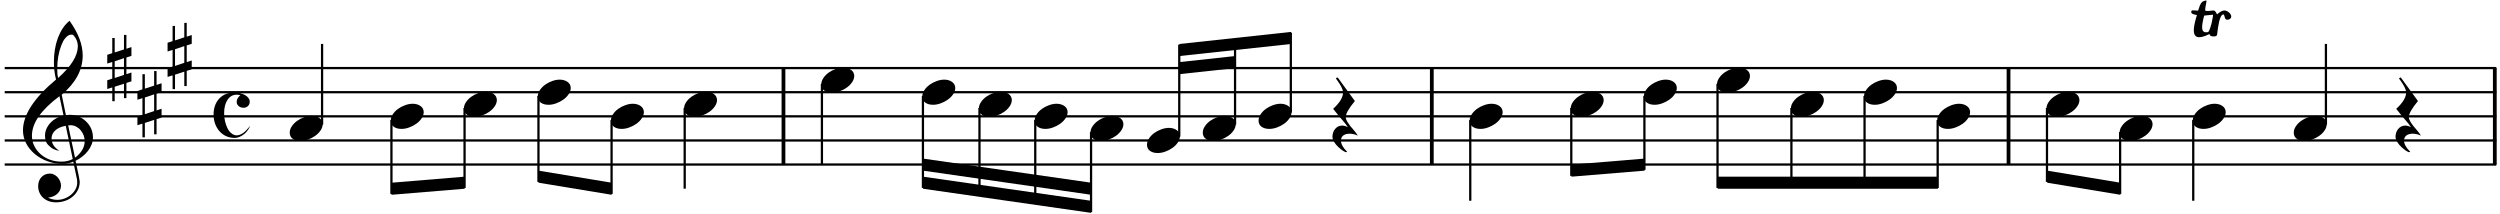
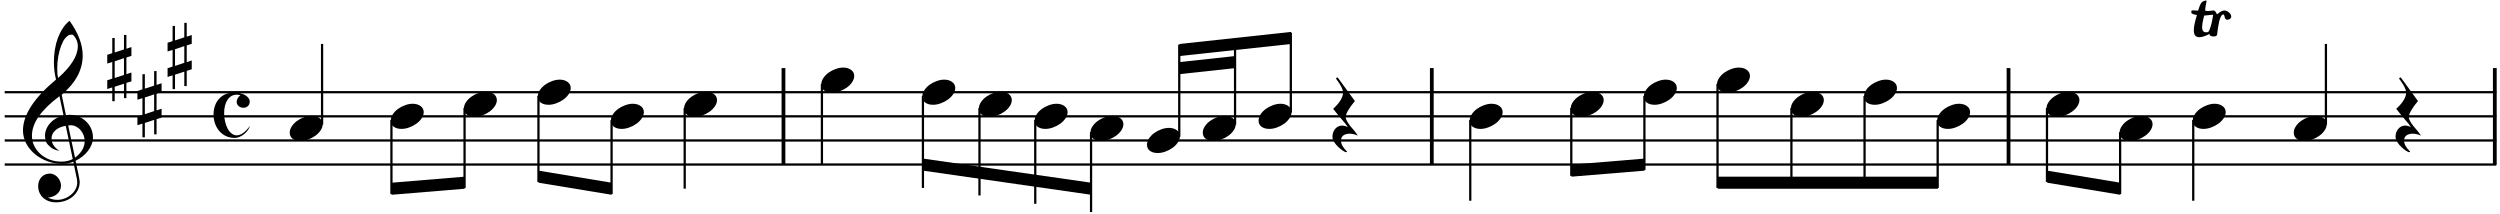
<svg xmlns="http://www.w3.org/2000/svg" xmlns:xlink="http://www.w3.org/1999/xlink" width="514pt" height="44pt" viewBox="0 0 514 44" version="1.1">
  <defs>
    <g>
      <symbol overflow="visible" id="glyph0-0">
        <path style="stroke:none;" d="" />
      </symbol>
      <symbol overflow="visible" id="glyph0-1">
        <path style="stroke:none;" d="M 7.5 2.156 C 6.539 3.469 5.625 4.125 4.75 4.125 C 4.375 4.125 4.023 3.992 3.703 3.734 C 3.379 3.484 3.102 3.141 2.875 2.703 C 2.656 2.266 2.484 1.773 2.359 1.234 C 2.234 0.703 2.172 0.145 2.172 -0.438 C 2.172 -0.988 2.227 -1.492 2.344 -1.953 C 2.457 -2.41 2.625 -2.805 2.844 -3.141 C 3.062 -3.484 3.328 -3.75 3.641 -3.938 C 3.961 -4.133 4.328 -4.234 4.734 -4.234 C 4.984 -4.234 5.238 -4.203 5.5 -4.141 C 5 -3.68 4.75 -3.223 4.75 -2.766 C 4.75 -2.586 4.785 -2.422 4.859 -2.266 C 4.941 -2.117 5.047 -1.988 5.172 -1.875 C 5.305 -1.77 5.457 -1.688 5.625 -1.625 C 5.801 -1.57 5.988 -1.547 6.188 -1.547 C 6.344 -1.547 6.492 -1.57 6.641 -1.625 C 6.797 -1.688 6.93 -1.77 7.047 -1.875 C 7.172 -1.988 7.266 -2.117 7.328 -2.266 C 7.398 -2.422 7.438 -2.586 7.438 -2.766 C 7.438 -3.055 7.348 -3.316 7.172 -3.547 C 7.004 -3.785 6.77 -3.988 6.469 -4.156 C 6.176 -4.32 5.836 -4.453 5.453 -4.547 C 5.078 -4.648 4.68 -4.703 4.266 -4.703 C 3.609 -4.691 3.02 -4.578 2.5 -4.359 C 1.977 -4.141 1.531 -3.828 1.156 -3.422 C 0.781 -3.016 0.492 -2.535 0.297 -1.984 C 0.098 -1.43 0 -0.828 0 -0.172 C 0 0.516 0.102 1.148 0.312 1.734 C 0.531 2.328 0.832 2.844 1.219 3.281 C 1.602 3.719 2.062 4.055 2.594 4.297 C 3.133 4.535 3.734 4.656 4.391 4.656 C 4.703 4.656 5.02 4.582 5.344 4.438 C 5.676 4.301 5.988 4.113 6.281 3.875 C 6.57 3.645 6.82 3.379 7.031 3.078 C 7.25 2.785 7.406 2.477 7.5 2.156 Z M 7.5 2.156 " />
      </symbol>
      <symbol overflow="visible" id="glyph1-0">
        <path style="stroke:none;" d="" />
      </symbol>
      <symbol overflow="visible" id="glyph1-1">
        <path style="stroke:none;" d="M 10.375 4.344 L 11.141 8.016 C 11.172 8.234 11.188 8.441 11.188 8.641 C 11.188 9.129 11.07 9.586 10.844 10.016 C 10.613 10.453 10.301 10.832 9.906 11.156 C 9.52 11.488 9.082 11.742 8.594 11.922 C 8.113 12.109 7.602 12.203 7.062 12.203 C 6.406 12.203 5.781 12.051 5.188 11.75 C 5.562 11.707 5.906 11.625 6.219 11.5 C 6.539 11.375 6.82 11.203 7.062 10.984 C 7.312 10.766 7.504 10.516 7.641 10.234 C 7.773 9.953 7.848 9.633 7.859 9.281 C 7.848 8.988 7.785 8.691 7.672 8.391 C 7.555 8.098 7.395 7.832 7.188 7.594 C 6.988 7.363 6.75 7.176 6.469 7.031 C 6.195 6.883 5.906 6.805 5.594 6.797 C 5.219 6.805 4.879 6.875 4.578 7 C 4.285 7.133 4.031 7.316 3.812 7.547 C 3.602 7.773 3.441 8.047 3.328 8.359 C 3.211 8.68 3.156 9.02 3.156 9.375 C 3.156 9.883 3.25 10.344 3.438 10.75 C 3.625 11.164 3.883 11.52 4.219 11.812 C 4.551 12.102 4.938 12.328 5.375 12.484 C 5.812 12.641 6.281 12.719 6.781 12.719 C 7.445 12.719 8.07 12.617 8.656 12.422 C 9.25 12.223 9.77 11.938 10.219 11.562 C 10.676 11.188 11.035 10.738 11.297 10.219 C 11.555 9.707 11.691 9.141 11.703 8.516 C 11.691 8.453 11.676 8.336 11.656 8.172 C 11.633 8.016 11.602 7.82 11.562 7.594 C 11.52 7.375 11.473 7.133 11.422 6.875 C 11.367 6.613 11.312 6.352 11.25 6.094 C 11.195 5.832 11.145 5.582 11.094 5.344 C 11.051 5.113 11.008 4.906 10.969 4.719 C 10.926 4.539 10.891 4.398 10.859 4.297 C 10.836 4.203 10.836 4.16 10.859 4.172 C 11.379 3.91 11.852 3.609 12.281 3.266 C 12.719 2.922 13.094 2.539 13.406 2.125 C 13.727 1.707 13.977 1.266 14.156 0.797 C 14.332 0.336 14.422 -0.129 14.422 -0.609 C 14.422 -1.266 14.297 -1.875 14.047 -2.438 C 13.797 -3 13.453 -3.488 13.016 -3.906 C 12.578 -4.332 12.07 -4.664 11.5 -4.906 C 10.938 -5.145 10.32 -5.27 9.656 -5.281 C 9.613 -5.281 9.348 -5.258 8.859 -5.219 L 8 -9.406 C 9.457 -10.656 10.539 -11.945 11.25 -13.281 C 11.957 -14.613 12.312 -16.016 12.312 -17.484 C 12.312 -19.723 11.41 -22.098 9.609 -24.609 C 9.078 -24.191 8.613 -23.68 8.219 -23.078 C 7.82 -22.473 7.484 -21.801 7.203 -21.062 C 6.93 -20.32 6.727 -19.535 6.594 -18.703 C 6.457 -17.867 6.391 -17.02 6.391 -16.156 C 6.391 -14.895 6.535 -13.688 6.828 -12.531 C 2.297 -8.738 0.031 -5.25 0.031 -2.062 C 0.039 -1.113 0.258 -0.227 0.688 0.594 C 1.125 1.426 1.719 2.156 2.469 2.781 C 3.227 3.414 4.094 3.91 5.062 4.266 C 6.031 4.617 7.051 4.801 8.125 4.812 C 8.582 4.812 8.992 4.77 9.359 4.688 C 9.723 4.613 10.062 4.5 10.375 4.344 Z M 10.312 -21.734 C 10.977 -21.055 11.312 -20.254 11.312 -19.328 C 11.289 -17.398 9.941 -15.242 7.266 -12.859 C 7.191 -13.141 7.141 -13.438 7.109 -13.75 C 7.086 -14.07 7.078 -14.41 7.078 -14.766 C 7.078 -15.609 7.145 -16.438 7.281 -17.25 C 7.426 -18.07 7.629 -18.82 7.891 -19.5 C 8.148 -20.176 8.41 -20.664 8.672 -20.969 C 8.93 -21.281 9.156 -21.488 9.344 -21.594 C 9.539 -21.707 9.742 -21.766 9.953 -21.766 C 10.098 -21.766 10.219 -21.754 10.312 -21.734 Z M 10.734 3.531 L 9.328 -3.094 C 9.598 -3.113 9.766 -3.129 9.828 -3.141 C 10.254 -3.129 10.641 -3.031 10.984 -2.844 C 11.336 -2.664 11.641 -2.422 11.891 -2.109 C 12.148 -1.805 12.352 -1.461 12.5 -1.078 C 12.645 -0.691 12.719 -0.297 12.719 0.109 C 12.719 0.773 12.547 1.395 12.203 1.969 C 11.859 2.539 11.367 3.062 10.734 3.531 Z M 8.828 -3.016 L 10.266 3.812 C 9.91 4 9.535 4.133 9.141 4.219 C 8.742 4.312 8.316 4.352 7.859 4.344 C 7.047 4.344 6.273 4.207 5.547 3.938 C 4.828 3.664 4.191 3.285 3.641 2.797 C 3.086 2.305 2.656 1.738 2.344 1.094 C 2.031 0.457 1.875 -0.227 1.875 -0.969 C 1.875 -2.289 2.348 -3.629 3.297 -4.984 C 4.254 -6.336 5.664 -7.711 7.531 -9.109 L 8.375 -5.141 C 7.844 -5.016 7.348 -4.82 6.891 -4.562 C 6.43 -4.312 6.023 -4 5.672 -3.625 C 5.328 -3.258 5.055 -2.848 4.859 -2.391 C 4.66 -1.941 4.562 -1.473 4.562 -0.984 C 4.57 -0.148 4.773 0.469 5.172 0.875 C 5.566 1.289 5.945 1.586 6.312 1.766 C 6.676 1.941 7.082 2.062 7.531 2.125 C 6.445 1.445 5.906 0.598 5.906 -0.422 C 5.906 -0.754 5.977 -1.066 6.125 -1.359 C 6.27 -1.648 6.473 -1.906 6.734 -2.125 C 6.992 -2.352 7.301 -2.539 7.656 -2.688 C 8.02 -2.844 8.41 -2.953 8.828 -3.016 Z M 8.828 -3.016 " />
      </symbol>
      <symbol overflow="visible" id="glyph1-2">
        <path style="stroke:none;" d="M 3.438 1.391 L 1.531 2.031 L 1.531 -1.406 L 3.438 -2.047 Z M 3.438 -6.828 L 3.438 -3.844 L 1.531 -3.219 L 1.531 -6.188 L 1.031 -6.188 L 1.031 -3.078 L 0 -2.734 L 0 -0.938 L 1.031 -1.266 L 1.031 2.156 L 0 2.5 L 0 4.297 L 1.031 3.969 L 1.031 6.797 L 1.531 6.797 L 1.531 3.828 L 3.438 3.203 L 3.438 6.172 L 3.938 6.172 L 3.938 3.047 L 4.969 2.719 L 4.969 0.906 L 3.938 1.25 L 3.938 -2.188 L 4.969 -2.516 L 4.969 -4.328 L 3.938 -3.984 L 3.938 -6.828 Z M 3.438 -6.828 " />
      </symbol>
      <symbol overflow="visible" id="glyph1-3">
        <path style="stroke:none;" d="M 1.172 -4.406 C 0.742 -3.02 0.531 -1.977 0.531 -1.281 C 0.531 -0.312 0.898 0.164 1.641 0.156 C 2.148 0.164 2.852 -0.051 3.75 -0.5 C 3.781 -0.156 4.082 0.008 4.656 0 C 5.031 0 5.25 -0.113 5.312 -0.344 C 5.363 -0.801 5.426 -1.27 5.5 -1.75 C 5.57 -2.238 5.656 -2.691 5.75 -3.109 C 5.852 -3.523 5.973 -3.859 6.109 -4.109 C 6.242 -4.367 6.41 -4.508 6.609 -4.531 C 6.691 -4.508 6.75 -4.445 6.781 -4.344 C 6.82 -4.238 6.859 -4.113 6.891 -3.969 C 6.922 -3.832 6.973 -3.707 7.047 -3.594 C 7.129 -3.488 7.254 -3.438 7.422 -3.438 C 7.629 -3.438 7.812 -3.492 7.969 -3.609 C 8.133 -3.723 8.223 -3.891 8.234 -4.109 C 8.223 -4.266 8.176 -4.41 8.094 -4.547 C 8.008 -4.691 7.895 -4.82 7.75 -4.938 C 7.613 -5.062 7.469 -5.156 7.312 -5.219 C 7.156 -5.289 7 -5.332 6.844 -5.344 C 6.395 -5.332 5.883 -5.062 5.312 -4.531 C 5.227 -4.695 5.156 -4.832 5.094 -4.938 C 5.031 -5.051 4.969 -5.133 4.906 -5.188 C 4.852 -5.25 4.797 -5.289 4.734 -5.312 C 4.672 -5.332 4.594 -5.344 4.5 -5.344 C 4.438 -5.344 4.359 -5.332 4.266 -5.312 C 4.172 -5.301 4.07 -5.289 3.969 -5.281 C 3.875 -5.27 3.781 -5.258 3.688 -5.25 C 3.594 -5.238 3.52 -5.234 3.469 -5.234 C 3.227 -5.234 3.031 -5.258 2.875 -5.312 L 2.875 -5.547 C 2.875 -5.617 2.883 -5.727 2.906 -5.875 C 2.926 -6.031 2.953 -6.195 2.984 -6.375 C 3.016 -6.551 3.047 -6.711 3.078 -6.859 C 3.109 -7.004 3.129 -7.117 3.141 -7.203 C 3.129 -7.305 3.113 -7.379 3.094 -7.422 C 2.863 -7.367 2.672 -7.312 2.516 -7.25 C 2.359 -7.188 2.223 -7.082 2.109 -6.938 C 1.992 -6.801 1.879 -6.598 1.766 -6.328 C 1.66 -6.066 1.539 -5.723 1.406 -5.297 C 1.145 -5.336 0.742 -5.359 0.203 -5.359 C 0.066 -5.348 0.004 -5.219 0.016 -4.969 C 0.004 -4.707 0.391 -4.52 1.172 -4.406 Z M 4.484 -4.469 C 4.484 -4.363 4.473 -4.234 4.453 -4.078 C 4.43 -3.93 4.398 -3.766 4.359 -3.578 C 4.328 -3.391 4.289 -3.195 4.25 -3 C 4.207 -2.812 4.16 -2.617 4.109 -2.422 C 4.055 -2.223 4 -2.035 3.938 -1.859 C 3.883 -1.68 3.812 -1.484 3.719 -1.266 C 3.625 -1.047 3.523 -0.922 3.422 -0.891 C 3.316 -0.867 3.191 -0.859 3.047 -0.859 C 2.504 -0.859 2.234 -1.207 2.234 -1.906 C 2.234 -2.094 2.254 -2.328 2.297 -2.609 C 2.336 -2.891 2.391 -3.164 2.453 -3.438 C 2.516 -3.707 2.566 -3.922 2.609 -4.078 C 2.66 -4.242 2.688 -4.316 2.688 -4.297 C 3.5 -4.367 4.098 -4.426 4.484 -4.469 Z M 4.484 -4.469 " />
      </symbol>
      <symbol overflow="visible" id="glyph1-4">
        <path style="stroke:none;" d="M 2.219 2.578 C 2.727 2.578 3.25 2.477 3.781 2.281 C 4.312 2.094 4.801 1.836 5.25 1.516 C 5.707 1.191 6.07 0.82 6.344 0.406 C 6.625 0 6.77 -0.426 6.781 -0.875 C 6.77 -1.395 6.555 -1.805 6.141 -2.109 C 5.723 -2.422 5.188 -2.582 4.531 -2.594 C 4.008 -2.594 3.484 -2.492 2.953 -2.297 C 2.422 -2.109 1.93 -1.852 1.484 -1.531 C 1.047 -1.207 0.691 -0.836 0.422 -0.422 C 0.148 -0.016 0.008 0.41 0 0.859 C 0 1.141 0.051 1.383 0.156 1.594 C 0.258 1.812 0.414 1.992 0.625 2.141 C 0.832 2.285 1.066 2.395 1.328 2.469 C 1.598 2.539 1.895 2.578 2.219 2.578 Z M 2.219 2.578 " />
      </symbol>
      <symbol overflow="visible" id="glyph1-5">
        <path style="stroke:none;" d="M 5.219 3.953 C 5.008 3.617 4.766 3.285 4.484 2.953 C 4.203 2.629 3.926 2.301 3.656 1.969 C 3.395 1.633 3.176 1.312 3 1 C 2.82 0.695 2.734 0.41 2.734 0.141 C 2.734 -0.547 3.359 -1.645 4.609 -3.156 L 1.078 -8 C 0.848 -7.957 0.734 -7.867 0.734 -7.734 C 0.742 -7.734 0.816 -7.641 0.953 -7.453 C 1.086 -7.266 1.25 -7.023 1.438 -6.734 C 1.625 -6.453 1.789 -6.148 1.938 -5.828 C 2.082 -5.516 2.164 -5.227 2.188 -4.969 C 2.188 -3.938 1.504 -2.797 0.141 -1.547 C 0.516 -1.066 0.852 -0.645 1.156 -0.281 C 1.469 0.082 1.742 0.41 1.984 0.703 C 2.234 0.992 2.457 1.258 2.656 1.5 C 2.852 1.75 3.023 1.988 3.172 2.219 C 2.754 2.008 2.359 1.898 1.984 1.891 C 1.672 1.898 1.391 1.969 1.141 2.094 C 0.898 2.227 0.691 2.406 0.516 2.625 C 0.348 2.844 0.219 3.086 0.125 3.359 C 0.039 3.629 0 3.91 0 4.203 C 0.008 4.566 0.133 4.938 0.375 5.312 C 0.613 5.688 0.898 6.023 1.234 6.328 C 1.578 6.641 1.859 6.867 2.078 7.016 C 2.297 7.16 2.457 7.254 2.562 7.297 C 2.676 7.348 2.77 7.367 2.844 7.359 C 2.914 7.359 2.969 7.32 3 7.25 C 2.164 6.438 1.75 5.68 1.75 4.984 C 1.75 4.523 1.91 4.172 2.234 3.922 C 2.566 3.68 3 3.562 3.531 3.562 C 4.07 3.562 4.633 3.691 5.219 3.953 Z M 5.219 3.953 " />
      </symbol>
    </g>
  </defs>
  <g id="surface1">
    <path style="fill:none;stroke-width:5;stroke-linecap:butt;stroke-linejoin:bevel;stroke:rgb(0%,0%,0%);stroke-opacity:1;stroke-miterlimit:10;" d="M 1336.004 928.997 L 1336.004 1056.987 " transform="matrix(0.155,0,0,0.155,-46,-130)" />
    <path style="fill:none;stroke-width:5;stroke-linecap:butt;stroke-linejoin:bevel;stroke:rgb(0%,0%,0%);stroke-opacity:1;stroke-miterlimit:10;" d="M 2195.998 928.997 L 2195.998 1056.987 " transform="matrix(0.155,0,0,0.155,-46,-130)" />
    <path style="fill:none;stroke-width:5;stroke-linecap:butt;stroke-linejoin:bevel;stroke:rgb(0%,0%,0%);stroke-opacity:1;stroke-miterlimit:10;" d="M 2960.992 928.997 L 2960.992 1056.987 " transform="matrix(0.155,0,0,0.155,-46,-130)" />
    <path style="fill:none;stroke-width:5;stroke-linecap:butt;stroke-linejoin:bevel;stroke:rgb(0%,0%,0%);stroke-opacity:1;stroke-miterlimit:10;" d="M 3606.012 928.997 L 3606.012 1056.987 " transform="matrix(0.155,0,0,0.155,-46,-130)" />
    <g style="fill:rgb(0%,0%,0%);fill-opacity:1;">
      <use xlink:href="#glyph0-1" x="43.909" y="23.702" />
    </g>
    <path style="fill:none;stroke-width:3;stroke-linecap:butt;stroke-linejoin:bevel;stroke:rgb(0%,0%,0%);stroke-opacity:1;stroke-miterlimit:10;" d="M 302.994 1056.987 L 3608.003 1056.987 " transform="matrix(0.155,0,0,0.155,-46,-130)" />
    <path style="fill:none;stroke-width:3;stroke-linecap:butt;stroke-linejoin:bevel;stroke:rgb(0%,0%,0%);stroke-opacity:1;stroke-miterlimit:10;" d="M 302.994 1025.009 L 3608.003 1025.009 " transform="matrix(0.155,0,0,0.155,-46,-130)" />
    <path style="fill:none;stroke-width:3;stroke-linecap:butt;stroke-linejoin:bevel;stroke:rgb(0%,0%,0%);stroke-opacity:1;stroke-miterlimit:10;" d="M 302.994 993.005 L 3608.003 993.005 " transform="matrix(0.155,0,0,0.155,-46,-130)" />
    <path style="fill:none;stroke-width:3;stroke-linecap:butt;stroke-linejoin:bevel;stroke:rgb(0%,0%,0%);stroke-opacity:1;stroke-miterlimit:10;" d="M 302.994 961.001 L 3608.003 961.001 " transform="matrix(0.155,0,0,0.155,-46,-130)" />
-     <path style="fill:none;stroke-width:3;stroke-linecap:butt;stroke-linejoin:bevel;stroke:rgb(0%,0%,0%);stroke-opacity:1;stroke-miterlimit:10;" d="M 302.994 928.997 L 3608.003 928.997 " transform="matrix(0.155,0,0,0.155,-46,-130)" />
    <g style="fill:rgb(0%,0%,0%);fill-opacity:1;">
      <use xlink:href="#glyph1-1" x="4.69" y="28.885" />
    </g>
    <g style="fill:rgb(0%,0%,0%);fill-opacity:1;">
      <use xlink:href="#glyph1-2" x="22.052" y="14.004" />
    </g>
    <g style="fill:rgb(0%,0%,0%);fill-opacity:1;">
      <use xlink:href="#glyph1-2" x="28.252" y="21.445" />
    </g>
    <g style="fill:rgb(0%,0%,0%);fill-opacity:1;">
      <use xlink:href="#glyph1-2" x="34.453" y="11.524" />
    </g>
    <path style=" stroke:none;fill-rule:evenodd;fill:rgb(0%,0%,0%);fill-opacity:1;" d="M 80.492 40.047 L 95.527 38.805 L 95.527 36.324 L 80.492 37.566 Z M 80.492 40.047 " />
    <path style=" stroke:none;fill-rule:evenodd;fill:rgb(0%,0%,0%);fill-opacity:1;" d="M 110.723 37.566 L 125.758 40.047 L 125.758 37.566 L 110.723 35.086 Z M 110.723 37.566 " />
    <path style=" stroke:none;fill-rule:evenodd;fill:rgb(0%,0%,0%);fill-opacity:1;" d="M 189.777 35.086 L 224.348 40.047 L 224.348 37.566 L 189.777 32.605 Z M 189.777 35.086 " />
-     <path style=" stroke:none;fill-rule:evenodd;fill:rgb(0%,0%,0%);fill-opacity:1;" d="M 189.777 38.805 L 224.348 43.766 L 224.348 41.285 L 189.777 36.324 Z M 189.777 38.805 " />
    <path style=" stroke:none;fill-rule:evenodd;fill:rgb(0%,0%,0%);fill-opacity:1;" d="M 242.484 15.246 L 253.957 14.004 L 253.957 11.523 L 242.484 12.766 Z M 242.484 15.246 " />
    <path style=" stroke:none;fill-rule:evenodd;fill:rgb(0%,0%,0%);fill-opacity:1;" d="M 242.484 11.523 L 265.426 9.043 L 265.426 6.562 L 242.484 9.043 Z M 242.484 11.523 " />
    <path style=" stroke:none;fill-rule:evenodd;fill:rgb(0%,0%,0%);fill-opacity:1;" d="M 323.094 36.324 L 338.129 35.086 L 338.129 32.605 L 323.094 33.844 Z M 323.094 36.324 " />
    <path style=" stroke:none;fill-rule:evenodd;fill:rgb(0%,0%,0%);fill-opacity:1;" d="M 353.164 38.805 L 398.43 38.805 L 398.43 36.324 L 353.164 36.324 Z M 353.164 38.805 " />
    <path style=" stroke:none;fill-rule:evenodd;fill:rgb(0%,0%,0%);fill-opacity:1;" d="M 420.906 37.566 L 435.945 40.047 L 435.945 37.566 L 420.906 35.086 Z M 420.906 37.566 " />
    <g style="fill:rgb(0%,0%,0%);fill-opacity:1;">
      <use xlink:href="#glyph1-3" x="450.515" y="7.494" />
    </g>
    <path style="fill:none;stroke-width:3;stroke-linecap:butt;stroke-linejoin:bevel;stroke:rgb(0%,0%,0%);stroke-opacity:1;stroke-miterlimit:10;" d="M 723.995 1003.992 L 723.995 896.993 " transform="matrix(0.155,0,0,0.155,-46,-130)" />
    <g style="fill:rgb(0%,0%,0%);fill-opacity:1;">
      <use xlink:href="#glyph1-4" x="59.566" y="26.405" />
    </g>
    <path style="fill:none;stroke-width:3;stroke-linecap:butt;stroke-linejoin:bevel;stroke:rgb(0%,0%,0%);stroke-opacity:1;stroke-miterlimit:10;" d="M 815.996 997.994 L 815.996 1095.997 " transform="matrix(0.155,0,0,0.155,-46,-130)" />
    <g style="fill:rgb(0%,0%,0%);fill-opacity:1;">
      <use xlink:href="#glyph1-4" x="80.338" y="23.925" />
    </g>
    <path style="fill:none;stroke-width:3;stroke-linecap:butt;stroke-linejoin:bevel;stroke:rgb(0%,0%,0%);stroke-opacity:1;stroke-miterlimit:10;" d="M 912.988 981.992 L 912.988 1088.009 " transform="matrix(0.155,0,0,0.155,-46,-130)" />
    <g style="fill:rgb(0%,0%,0%);fill-opacity:1;">
      <use xlink:href="#glyph1-4" x="95.374" y="21.445" />
    </g>
    <path style="fill:none;stroke-width:3;stroke-linecap:butt;stroke-linejoin:bevel;stroke:rgb(0%,0%,0%);stroke-opacity:1;stroke-miterlimit:10;" d="M 1011.012 965.99 L 1011.012 1079.995 " transform="matrix(0.155,0,0,0.155,-46,-130)" />
    <g style="fill:rgb(0%,0%,0%);fill-opacity:1;">
      <use xlink:href="#glyph1-4" x="110.566" y="18.965" />
    </g>
    <path style="fill:none;stroke-width:3;stroke-linecap:butt;stroke-linejoin:bevel;stroke:rgb(0%,0%,0%);stroke-opacity:1;stroke-miterlimit:10;" d="M 1108.003 997.994 L 1108.003 1095.997 " transform="matrix(0.155,0,0,0.155,-46,-130)" />
    <g style="fill:rgb(0%,0%,0%);fill-opacity:1;">
      <use xlink:href="#glyph1-4" x="125.602" y="23.925" />
    </g>
    <path style="fill:none;stroke-width:3;stroke-linecap:butt;stroke-linejoin:bevel;stroke:rgb(0%,0%,0%);stroke-opacity:1;stroke-miterlimit:10;" d="M 1204.994 981.992 L 1204.994 1088.991 " transform="matrix(0.155,0,0,0.155,-46,-130)" />
    <g style="fill:rgb(0%,0%,0%);fill-opacity:1;">
      <use xlink:href="#glyph1-4" x="140.639" y="21.445" />
    </g>
    <path style="fill:none;stroke-width:3;stroke-linecap:butt;stroke-linejoin:bevel;stroke:rgb(0%,0%,0%);stroke-opacity:1;stroke-miterlimit:10;" d="M 1387.007 949.988 L 1387.007 1056.987 " transform="matrix(0.155,0,0,0.155,-46,-130)" />
    <g style="fill:rgb(0%,0%,0%);fill-opacity:1;">
      <use xlink:href="#glyph1-4" x="168.852" y="16.485" />
    </g>
    <path style="fill:none;stroke-width:3;stroke-linecap:butt;stroke-linejoin:bevel;stroke:rgb(0%,0%,0%);stroke-opacity:1;stroke-miterlimit:10;" d="M 1520.991 965.99 L 1520.991 1088.009 " transform="matrix(0.155,0,0,0.155,-46,-130)" />
    <g style="fill:rgb(0%,0%,0%);fill-opacity:1;">
      <use xlink:href="#glyph1-4" x="189.624" y="18.965" />
    </g>
    <path style="fill:none;stroke-width:3;stroke-linecap:butt;stroke-linejoin:bevel;stroke:rgb(0%,0%,0%);stroke-opacity:1;stroke-miterlimit:10;" d="M 1596.008 981.992 L 1596.008 1097.988 " transform="matrix(0.155,0,0,0.155,-46,-130)" />
    <g style="fill:rgb(0%,0%,0%);fill-opacity:1;">
      <use xlink:href="#glyph1-4" x="201.25" y="21.445" />
    </g>
    <path style="fill:none;stroke-width:3;stroke-linecap:butt;stroke-linejoin:bevel;stroke:rgb(0%,0%,0%);stroke-opacity:1;stroke-miterlimit:10;" d="M 1669.993 997.994 L 1669.993 1109 " transform="matrix(0.155,0,0,0.155,-46,-130)" />
    <g style="fill:rgb(0%,0%,0%);fill-opacity:1;">
      <use xlink:href="#glyph1-4" x="212.721" y="23.925" />
    </g>
    <path style="fill:none;stroke-width:3;stroke-linecap:butt;stroke-linejoin:bevel;stroke:rgb(0%,0%,0%);stroke-opacity:1;stroke-miterlimit:10;" d="M 1744.003 1013.996 L 1744.003 1120.013 " transform="matrix(0.155,0,0,0.155,-46,-130)" />
    <g style="fill:rgb(0%,0%,0%);fill-opacity:1;">
      <use xlink:href="#glyph1-4" x="224.192" y="26.405" />
    </g>
    <path style="fill:none;stroke-width:3;stroke-linecap:butt;stroke-linejoin:bevel;stroke:rgb(0%,0%,0%);stroke-opacity:1;stroke-miterlimit:10;" d="M 1861.002 1019.994 L 1861.002 898.001 " transform="matrix(0.155,0,0,0.155,-46,-130)" />
    <g style="fill:rgb(0%,0%,0%);fill-opacity:1;">
      <use xlink:href="#glyph1-4" x="235.818" y="28.885" />
    </g>
    <path style="fill:none;stroke-width:3;stroke-linecap:butt;stroke-linejoin:bevel;stroke:rgb(0%,0%,0%);stroke-opacity:1;stroke-miterlimit:10;" d="M 1935.012 1003.992 L 1935.012 890.012 " transform="matrix(0.155,0,0,0.155,-46,-130)" />
    <g style="fill:rgb(0%,0%,0%);fill-opacity:1;">
      <use xlink:href="#glyph1-4" x="247.29" y="26.405" />
    </g>
    <path style="fill:none;stroke-width:3;stroke-linecap:butt;stroke-linejoin:bevel;stroke:rgb(0%,0%,0%);stroke-opacity:1;stroke-miterlimit:10;" d="M 2008.996 987.99 L 2008.996 881.999 " transform="matrix(0.155,0,0,0.155,-46,-130)" />
    <g style="fill:rgb(0%,0%,0%);fill-opacity:1;">
      <use xlink:href="#glyph1-4" x="258.761" y="23.925" />
    </g>
    <g style="fill:rgb(0%,0%,0%);fill-opacity:1;">
      <use xlink:href="#glyph1-5" x="273.952" y="23.925" />
    </g>
    <path style="fill:none;stroke-width:3;stroke-linecap:butt;stroke-linejoin:bevel;stroke:rgb(0%,0%,0%);stroke-opacity:1;stroke-miterlimit:10;" d="M 2247.001 997.994 L 2247.001 1104.993 " transform="matrix(0.155,0,0,0.155,-46,-130)" />
    <g style="fill:rgb(0%,0%,0%);fill-opacity:1;">
      <use xlink:href="#glyph1-4" x="302.165" y="23.925" />
    </g>
    <path style="fill:none;stroke-width:3;stroke-linecap:butt;stroke-linejoin:bevel;stroke:rgb(0%,0%,0%);stroke-opacity:1;stroke-miterlimit:10;" d="M 2381.01 981.992 L 2381.01 1072.007 " transform="matrix(0.155,0,0,0.155,-46,-130)" />
    <g style="fill:rgb(0%,0%,0%);fill-opacity:1;">
      <use xlink:href="#glyph1-4" x="322.937" y="21.445" />
    </g>
    <path style="fill:none;stroke-width:3;stroke-linecap:butt;stroke-linejoin:bevel;stroke:rgb(0%,0%,0%);stroke-opacity:1;stroke-miterlimit:10;" d="M 2478.001 965.99 L 2478.001 1063.993 " transform="matrix(0.155,0,0,0.155,-46,-130)" />
    <g style="fill:rgb(0%,0%,0%);fill-opacity:1;">
      <use xlink:href="#glyph1-4" x="337.974" y="18.965" />
    </g>
    <path style="fill:none;stroke-width:3;stroke-linecap:butt;stroke-linejoin:bevel;stroke:rgb(0%,0%,0%);stroke-opacity:1;stroke-miterlimit:10;" d="M 2574.992 949.988 L 2574.992 1088.009 " transform="matrix(0.155,0,0,0.155,-46,-130)" />
    <g style="fill:rgb(0%,0%,0%);fill-opacity:1;">
      <use xlink:href="#glyph1-4" x="353.01" y="16.485" />
    </g>
    <path style="fill:none;stroke-width:3;stroke-linecap:butt;stroke-linejoin:bevel;stroke:rgb(0%,0%,0%);stroke-opacity:1;stroke-miterlimit:10;" d="M 2672.992 981.992 L 2672.992 1088.009 " transform="matrix(0.155,0,0,0.155,-46,-130)" />
    <g style="fill:rgb(0%,0%,0%);fill-opacity:1;">
      <use xlink:href="#glyph1-4" x="368.202" y="21.445" />
    </g>
    <path style="fill:none;stroke-width:3;stroke-linecap:butt;stroke-linejoin:bevel;stroke:rgb(0%,0%,0%);stroke-opacity:1;stroke-miterlimit:10;" d="M 2770.008 965.99 L 2770.008 1088.009 " transform="matrix(0.155,0,0,0.155,-46,-130)" />
    <g style="fill:rgb(0%,0%,0%);fill-opacity:1;">
      <use xlink:href="#glyph1-4" x="383.238" y="18.965" />
    </g>
    <path style="fill:none;stroke-width:3;stroke-linecap:butt;stroke-linejoin:bevel;stroke:rgb(0%,0%,0%);stroke-opacity:1;stroke-miterlimit:10;" d="M 2866.999 997.994 L 2866.999 1088.009 " transform="matrix(0.155,0,0,0.155,-46,-130)" />
    <g style="fill:rgb(0%,0%,0%);fill-opacity:1;">
      <use xlink:href="#glyph1-4" x="398.275" y="23.925" />
    </g>
    <path style="fill:none;stroke-width:3;stroke-linecap:butt;stroke-linejoin:bevel;stroke:rgb(0%,0%,0%);stroke-opacity:1;stroke-miterlimit:10;" d="M 3011.995 981.992 L 3011.995 1079.995 " transform="matrix(0.155,0,0,0.155,-46,-130)" />
    <g style="fill:rgb(0%,0%,0%);fill-opacity:1;">
      <use xlink:href="#glyph1-4" x="420.752" y="21.445" />
    </g>
    <path style="fill:none;stroke-width:3;stroke-linecap:butt;stroke-linejoin:bevel;stroke:rgb(0%,0%,0%);stroke-opacity:1;stroke-miterlimit:10;" d="M 3109.011 1013.996 L 3109.011 1095.997 " transform="matrix(0.155,0,0,0.155,-46,-130)" />
    <g style="fill:rgb(0%,0%,0%);fill-opacity:1;">
      <use xlink:href="#glyph1-4" x="435.789" y="26.405" />
    </g>
    <path style="fill:none;stroke-width:3;stroke-linecap:butt;stroke-linejoin:bevel;stroke:rgb(0%,0%,0%);stroke-opacity:1;stroke-miterlimit:10;" d="M 3206.002 997.994 L 3206.002 1104.993 " transform="matrix(0.155,0,0,0.155,-46,-130)" />
    <g style="fill:rgb(0%,0%,0%);fill-opacity:1;">
      <use xlink:href="#glyph1-4" x="450.825" y="23.925" />
    </g>
    <path style="fill:none;stroke-width:3;stroke-linecap:butt;stroke-linejoin:bevel;stroke:rgb(0%,0%,0%);stroke-opacity:1;stroke-miterlimit:10;" d="M 3381.993 1003.992 L 3381.993 896.993 " transform="matrix(0.155,0,0,0.155,-46,-130)" />
    <g style="fill:rgb(0%,0%,0%);fill-opacity:1;">
      <use xlink:href="#glyph1-4" x="471.597" y="26.405" />
    </g>
    <g style="fill:rgb(0%,0%,0%);fill-opacity:1;">
      <use xlink:href="#glyph1-5" x="492.524" y="23.925" />
    </g>
  </g>
</svg>